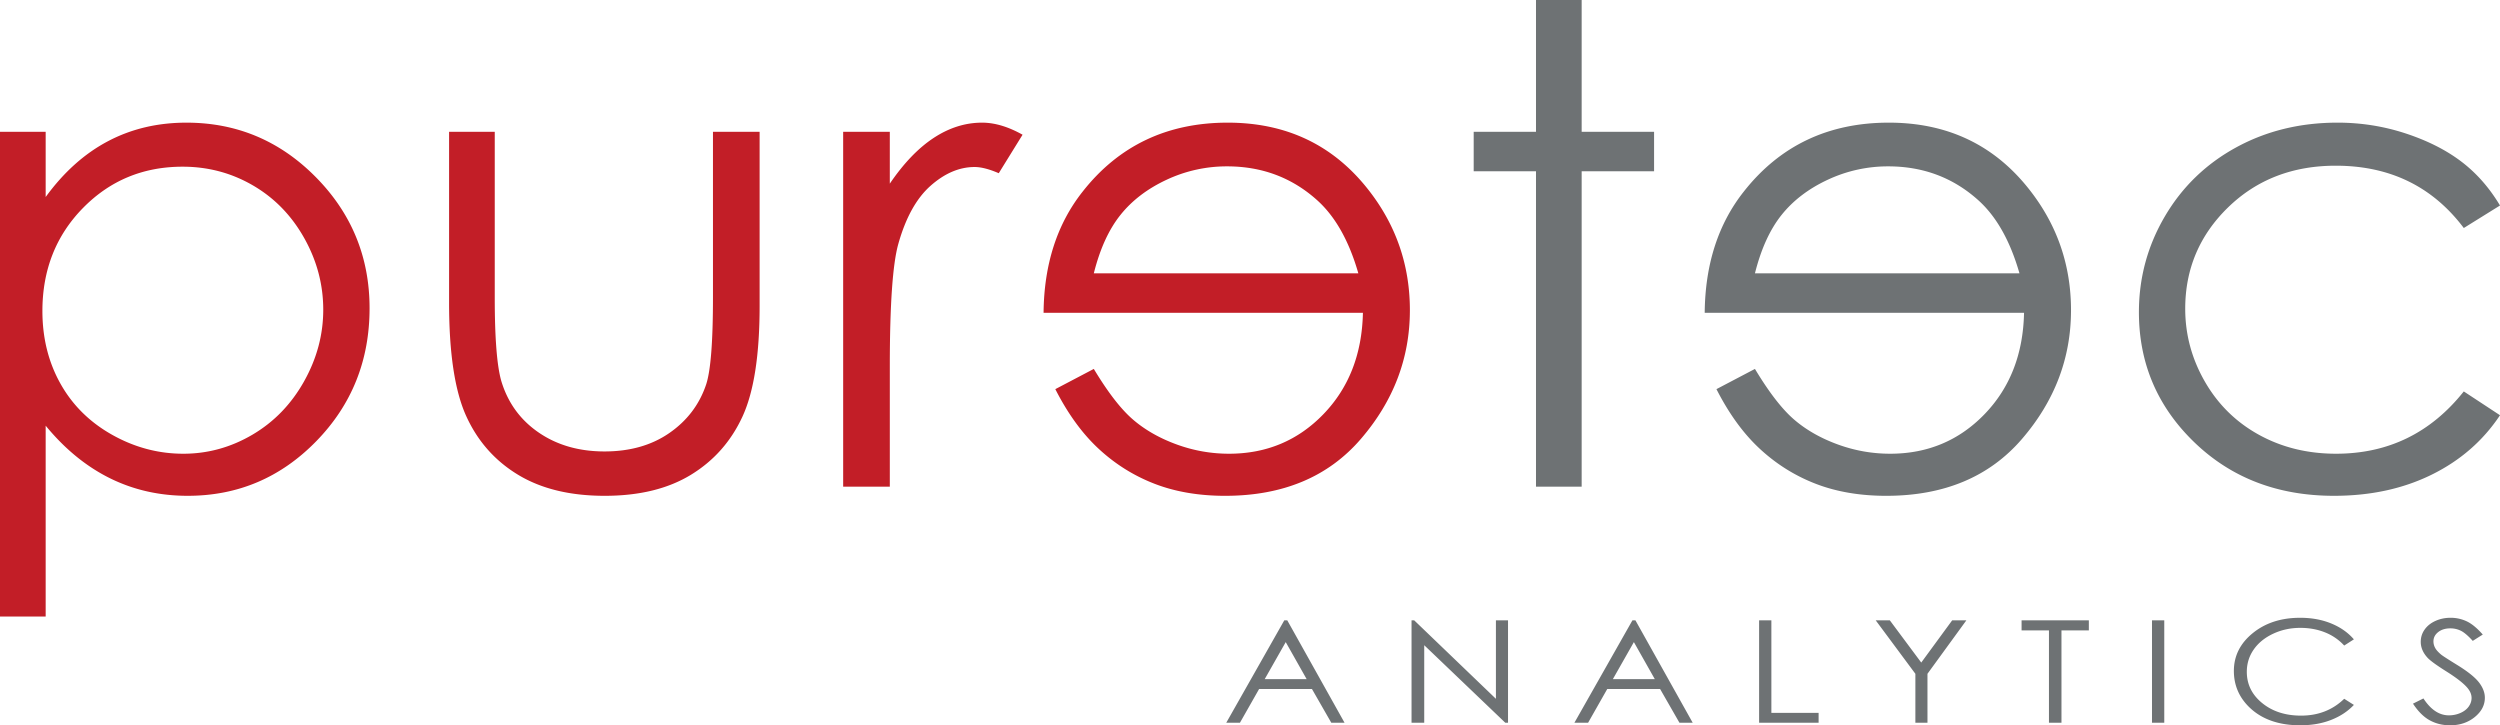
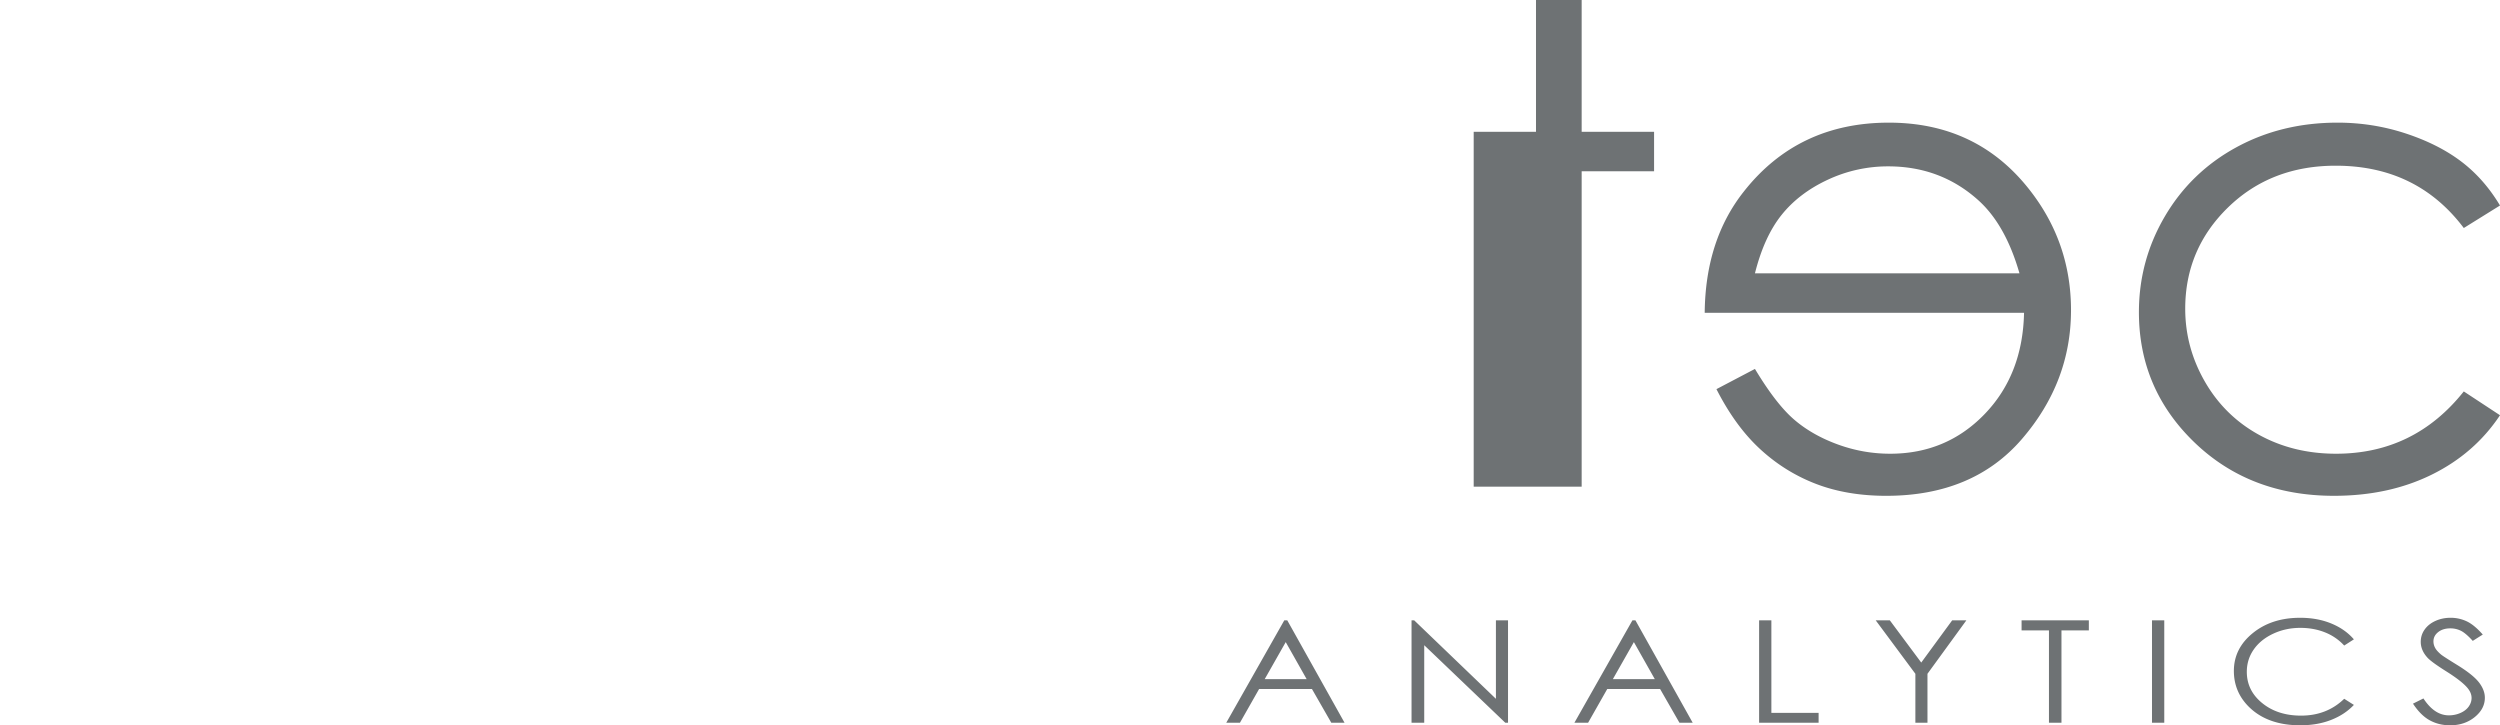
<svg xmlns="http://www.w3.org/2000/svg" width="748.461" height="217.141" viewBox="0 0 561.346 162.856">
  <g>
    <defs>
      <clipPath id="a">
        <path d="M-541.81-4.86H19.538v162.857H-541.81Z" />
      </clipPath>
    </defs>
    <path fill="#6e7274" d="m0 0 2.342 1.172c1.65-2.531 3.554-3.797 5.717-3.797.923 0 1.791.18 2.603.539.813.359 1.432.842 1.856 1.445.423.604.636 1.245.636 1.922 0 .772-.312 1.526-.935 2.266-.864 1.021-2.438 2.25-4.723 3.687-2.299 1.448-3.73 2.495-4.291 3.141-.975 1.084-1.463 2.256-1.463 3.516 0 1 .287 1.912.863 2.734.575.822 1.383 1.471 2.426 1.945 1.043.475 2.178.711 3.401.711a8.39 8.39 0 0 0 3.646-.804c1.129-.538 2.326-1.524 3.588-2.961l-2.248-1.422c-1.037 1.146-1.922 1.9-2.652 2.265a5.261 5.261 0 0 1-2.389.547c-1.113 0-2.022-.281-2.727-.844-.707-.562-1.058-1.255-1.058-2.078 0-.5.125-.984.375-1.453.248-.468.705-.978 1.367-1.531.361-.291 1.549-1.057 3.561-2.297 2.384-1.469 4.021-2.775 4.91-3.922.886-1.146 1.33-2.297 1.33-3.453 0-1.666-.76-3.115-2.278-4.344-1.517-1.228-3.363-1.843-5.537-1.843-1.674 0-3.191.373-4.554 1.117C2.404-2.998 1.148-1.75 0 0m-13.271 14.438-2.174-1.391a11.699 11.699 0 0 1-4.321 2.961c-1.679.672-3.525 1.008-5.537 1.008-2.199 0-4.234-.44-6.109-1.321-1.873-.881-3.326-2.062-4.356-3.547-1.031-1.484-1.546-3.154-1.546-5.007 0-2.803 1.152-5.141 3.457-7.016 2.304-1.875 5.212-2.813 8.724-2.813 3.86 0 7.088 1.26 9.688 3.782l2.174-1.375c-1.375-1.459-3.09-2.586-5.145-3.383-2.055-.797-4.35-1.195-6.887-1.195-4.822 0-8.627 1.338-11.412 4.015-2.336 2.26-3.504 4.99-3.504 8.188 0 3.365 1.414 6.195 4.244 8.492 2.83 2.297 6.375 3.445 10.635 3.445 2.574 0 4.897-.424 6.971-1.273 2.074-.85 3.773-2.039 5.098-3.57m-45.333 4.265h2.756V-4.281h-2.756Zm-29.283-2.25v2.25h15.104v-2.25h-6.147V-4.281h-2.81v20.734Zm-32.75 2.25h3.17l7.053-9.478 6.943 9.478h3.186l-8.733-12V-4.281h-2.716V6.703Zm-26.185 0h2.754V-2.063h10.605v-2.218h-13.359Zm-28.117-4.883-4.723-8.32h9.424Zm.349 4.883 12.854-22.984h-2.975l-4.336 7.562h-11.875l-4.293-7.562h-3.074l13.023 22.984Zm-50.273-22.984v22.984h.599l18.346-17.619v17.619h2.717V-4.281h-.619l-18.196 17.404V-4.281Zm-28.25 18.101-4.723-8.32h9.423Zm.348 4.883 12.855-22.984h-2.976l-4.335 7.562h-11.875l-4.294-7.562h-3.073l13.023 22.984Z" clip-path="url(#a)" transform="matrix(1 0 0 -1 541.81 157.997)" />
-     <path fill="#6e7274" d="m561.346 46.143-8.129 5.055c-7.023-9.326-16.607-13.991-28.752-13.991-9.705 0-17.764 3.124-24.178 9.366-6.412 6.242-9.619 13.826-9.619 22.752 0 5.805 1.475 11.268 4.426 16.387 2.95 5.12 6.998 9.096 12.145 11.926 5.144 2.828 10.912 4.242 17.3 4.242 11.705 0 21.264-4.662 28.678-13.988l8.13 5.345c-3.81 5.737-8.925 10.186-15.345 13.348-6.422 3.162-13.732 4.744-21.935 4.744-12.598 0-23.047-4.004-31.348-12.012-8.3-8.007-12.45-17.748-12.45-29.223 0-7.715 1.94-14.881 5.821-21.497 3.883-6.616 9.217-11.78 16.004-15.491 6.787-3.71 14.38-5.567 22.777-5.567 5.274 0 10.366.807 15.272 2.418 4.908 1.612 9.07 3.71 12.488 6.299 3.418 2.588 6.322 5.884 8.715 9.887ZM453.45 61.377h-59.398c1.369-5.468 3.36-9.838 5.976-13.109 2.617-3.272 6.074-5.909 10.377-7.911a31.797 31.797 0 0 1 13.566-3.003c7.823 0 14.545 2.515 20.166 7.544 4.108 3.663 7.213 9.155 9.313 16.479m-59.398 21.459-8.643 4.541c2.834 5.567 6.109 10.061 9.824 13.477 3.715 3.42 7.893 6.02 12.535 7.801 4.645 1.783 9.899 2.674 15.762 2.674 13 0 23.166-4.26 30.496-12.782 7.332-8.519 10.996-18.15 10.996-28.893 0-10.107-3.101-19.117-9.308-27.027-7.868-10.058-18.401-15.088-31.596-15.088-13.588 0-24.436 5.152-32.55 15.455-5.764 7.276-8.698 16.358-8.796 27.246h71.703c-.193 9.257-3.152 16.843-8.871 22.762-5.72 5.918-12.785 8.877-21.193 8.877-4.057 0-8.004-.703-11.844-2.115-3.836-1.41-7.1-3.283-9.79-5.617-2.688-2.336-5.597-6.105-8.725-11.311ZM344.89 0h10.253v29.59h16.26v8.863h-16.26v70.825H344.89V38.453H330.9V29.59h13.99Z" />
-     <path fill="#c21e27" d="M245.602 61.377c1.369-5.468 3.36-9.838 5.978-13.109 2.616-3.272 6.074-5.909 10.376-7.911a31.793 31.793 0 0 1 13.566-3.003c7.822 0 14.545 2.515 20.166 7.544 4.107 3.663 7.213 9.155 9.313 16.479Zm61.662-18.75c-7.867-10.058-18.4-15.088-31.596-15.088-13.587 0-24.435 5.152-32.548 15.455-5.768 7.276-8.7 16.358-8.797 27.246h71.704c-.195 9.257-3.154 16.843-8.872 22.762-5.721 5.918-12.785 8.877-21.194 8.877-4.056 0-8.004-.703-11.842-2.115-3.837-1.41-7.1-3.283-9.79-5.617-2.69-2.336-5.598-6.105-8.727-11.311l-8.642 4.541c2.834 5.567 6.109 10.061 9.824 13.477 3.714 3.42 7.892 6.02 12.535 7.801 4.644 1.783 9.898 2.674 15.762 2.674 13 0 23.166-4.26 30.496-12.782 7.33-8.519 10.996-18.15 10.996-28.893 0-10.107-3.101-19.117-9.31-27.027ZM189.322 29.59h10.474v11.646c3.124-4.59 6.42-8.02 9.887-10.291 3.467-2.27 7.079-3.406 10.84-3.406 2.83 0 5.86.905 9.082 2.71l-5.346 8.644c-2.15-.928-3.956-1.393-5.42-1.393-3.42 0-6.715 1.404-9.888 4.212-3.175 2.808-5.592 7.166-7.251 13.073-1.271 4.54-1.904 13.722-1.904 27.54v26.953h-10.474ZM100.836 29.59h10.254v37.207c0 9.083.489 15.333 1.467 18.75 1.467 4.883 4.266 8.74 8.399 11.573 4.13 2.832 9.058 4.248 14.78 4.248 5.72 0 10.574-1.38 14.56-4.14 3.985-2.757 6.736-6.382 8.252-10.876 1.027-3.076 1.54-9.594 1.54-19.555V29.59h10.475V68.7c0 10.988-1.282 19.264-3.846 24.83-2.563 5.566-6.421 9.926-11.572 13.074-5.152 3.15-11.61 4.725-19.372 4.725-7.764 0-14.246-1.574-19.446-4.725-5.2-3.148-9.082-7.543-11.646-13.183-2.563-5.64-3.845-14.123-3.845-25.452ZM68.272 85.64c-2.875 5.12-6.735 9.106-11.583 11.96-4.848 2.853-10.022 4.28-15.527 4.28-5.603 0-10.925-1.415-15.967-4.243-5.042-2.83-8.915-6.658-11.618-11.486-2.704-4.828-4.055-10.266-4.055-16.314 0-9.218 3.031-16.924 9.096-23.118 6.066-6.194 13.53-9.29 22.398-9.29 5.698 0 10.961 1.401 15.783 4.205 4.823 2.805 8.659 6.744 11.508 11.816 2.85 5.071 4.276 10.437 4.276 16.094 0 5.61-1.437 10.974-4.311 16.095m2.638-45.868C62.861 31.617 53.178 27.54 41.862 27.54c-6.487 0-12.365 1.392-17.633 4.176-5.269 2.783-9.926 6.957-13.975 12.523V29.59H0v108.838h10.254V95.58c4.291 5.227 9.097 9.157 14.414 11.793 5.316 2.637 11.145 3.955 17.487 3.955 11.268 0 20.889-4.089 28.865-12.267 7.975-8.178 11.963-18.129 11.963-29.846 0-11.475-4.024-21.289-12.073-29.444Z" />
+     <path fill="#6e7274" d="m561.346 46.143-8.129 5.055c-7.023-9.326-16.607-13.991-28.752-13.991-9.705 0-17.764 3.124-24.178 9.366-6.412 6.242-9.619 13.826-9.619 22.752 0 5.805 1.475 11.268 4.426 16.387 2.95 5.12 6.998 9.096 12.145 11.926 5.144 2.828 10.912 4.242 17.3 4.242 11.705 0 21.264-4.662 28.678-13.988l8.13 5.345c-3.81 5.737-8.925 10.186-15.345 13.348-6.422 3.162-13.732 4.744-21.935 4.744-12.598 0-23.047-4.004-31.348-12.012-8.3-8.007-12.45-17.748-12.45-29.223 0-7.715 1.94-14.881 5.821-21.497 3.883-6.616 9.217-11.78 16.004-15.491 6.787-3.71 14.38-5.567 22.777-5.567 5.274 0 10.366.807 15.272 2.418 4.908 1.612 9.07 3.71 12.488 6.299 3.418 2.588 6.322 5.884 8.715 9.887ZM453.45 61.377h-59.398c1.369-5.468 3.36-9.838 5.976-13.109 2.617-3.272 6.074-5.909 10.377-7.911a31.797 31.797 0 0 1 13.566-3.003c7.823 0 14.545 2.515 20.166 7.544 4.108 3.663 7.213 9.155 9.313 16.479m-59.398 21.459-8.643 4.541c2.834 5.567 6.109 10.061 9.824 13.477 3.715 3.42 7.893 6.02 12.535 7.801 4.645 1.783 9.899 2.674 15.762 2.674 13 0 23.166-4.26 30.496-12.782 7.332-8.519 10.996-18.15 10.996-28.893 0-10.107-3.101-19.117-9.308-27.027-7.868-10.058-18.401-15.088-31.596-15.088-13.588 0-24.436 5.152-32.55 15.455-5.764 7.276-8.698 16.358-8.796 27.246h71.703c-.193 9.257-3.152 16.843-8.871 22.762-5.72 5.918-12.785 8.877-21.193 8.877-4.057 0-8.004-.703-11.844-2.115-3.836-1.41-7.1-3.283-9.79-5.617-2.688-2.336-5.597-6.105-8.725-11.311ZM344.89 0h10.253v29.59h16.26v8.863h-16.26v70.825H344.89H330.9V29.59h13.99Z" />
  </g>
</svg>